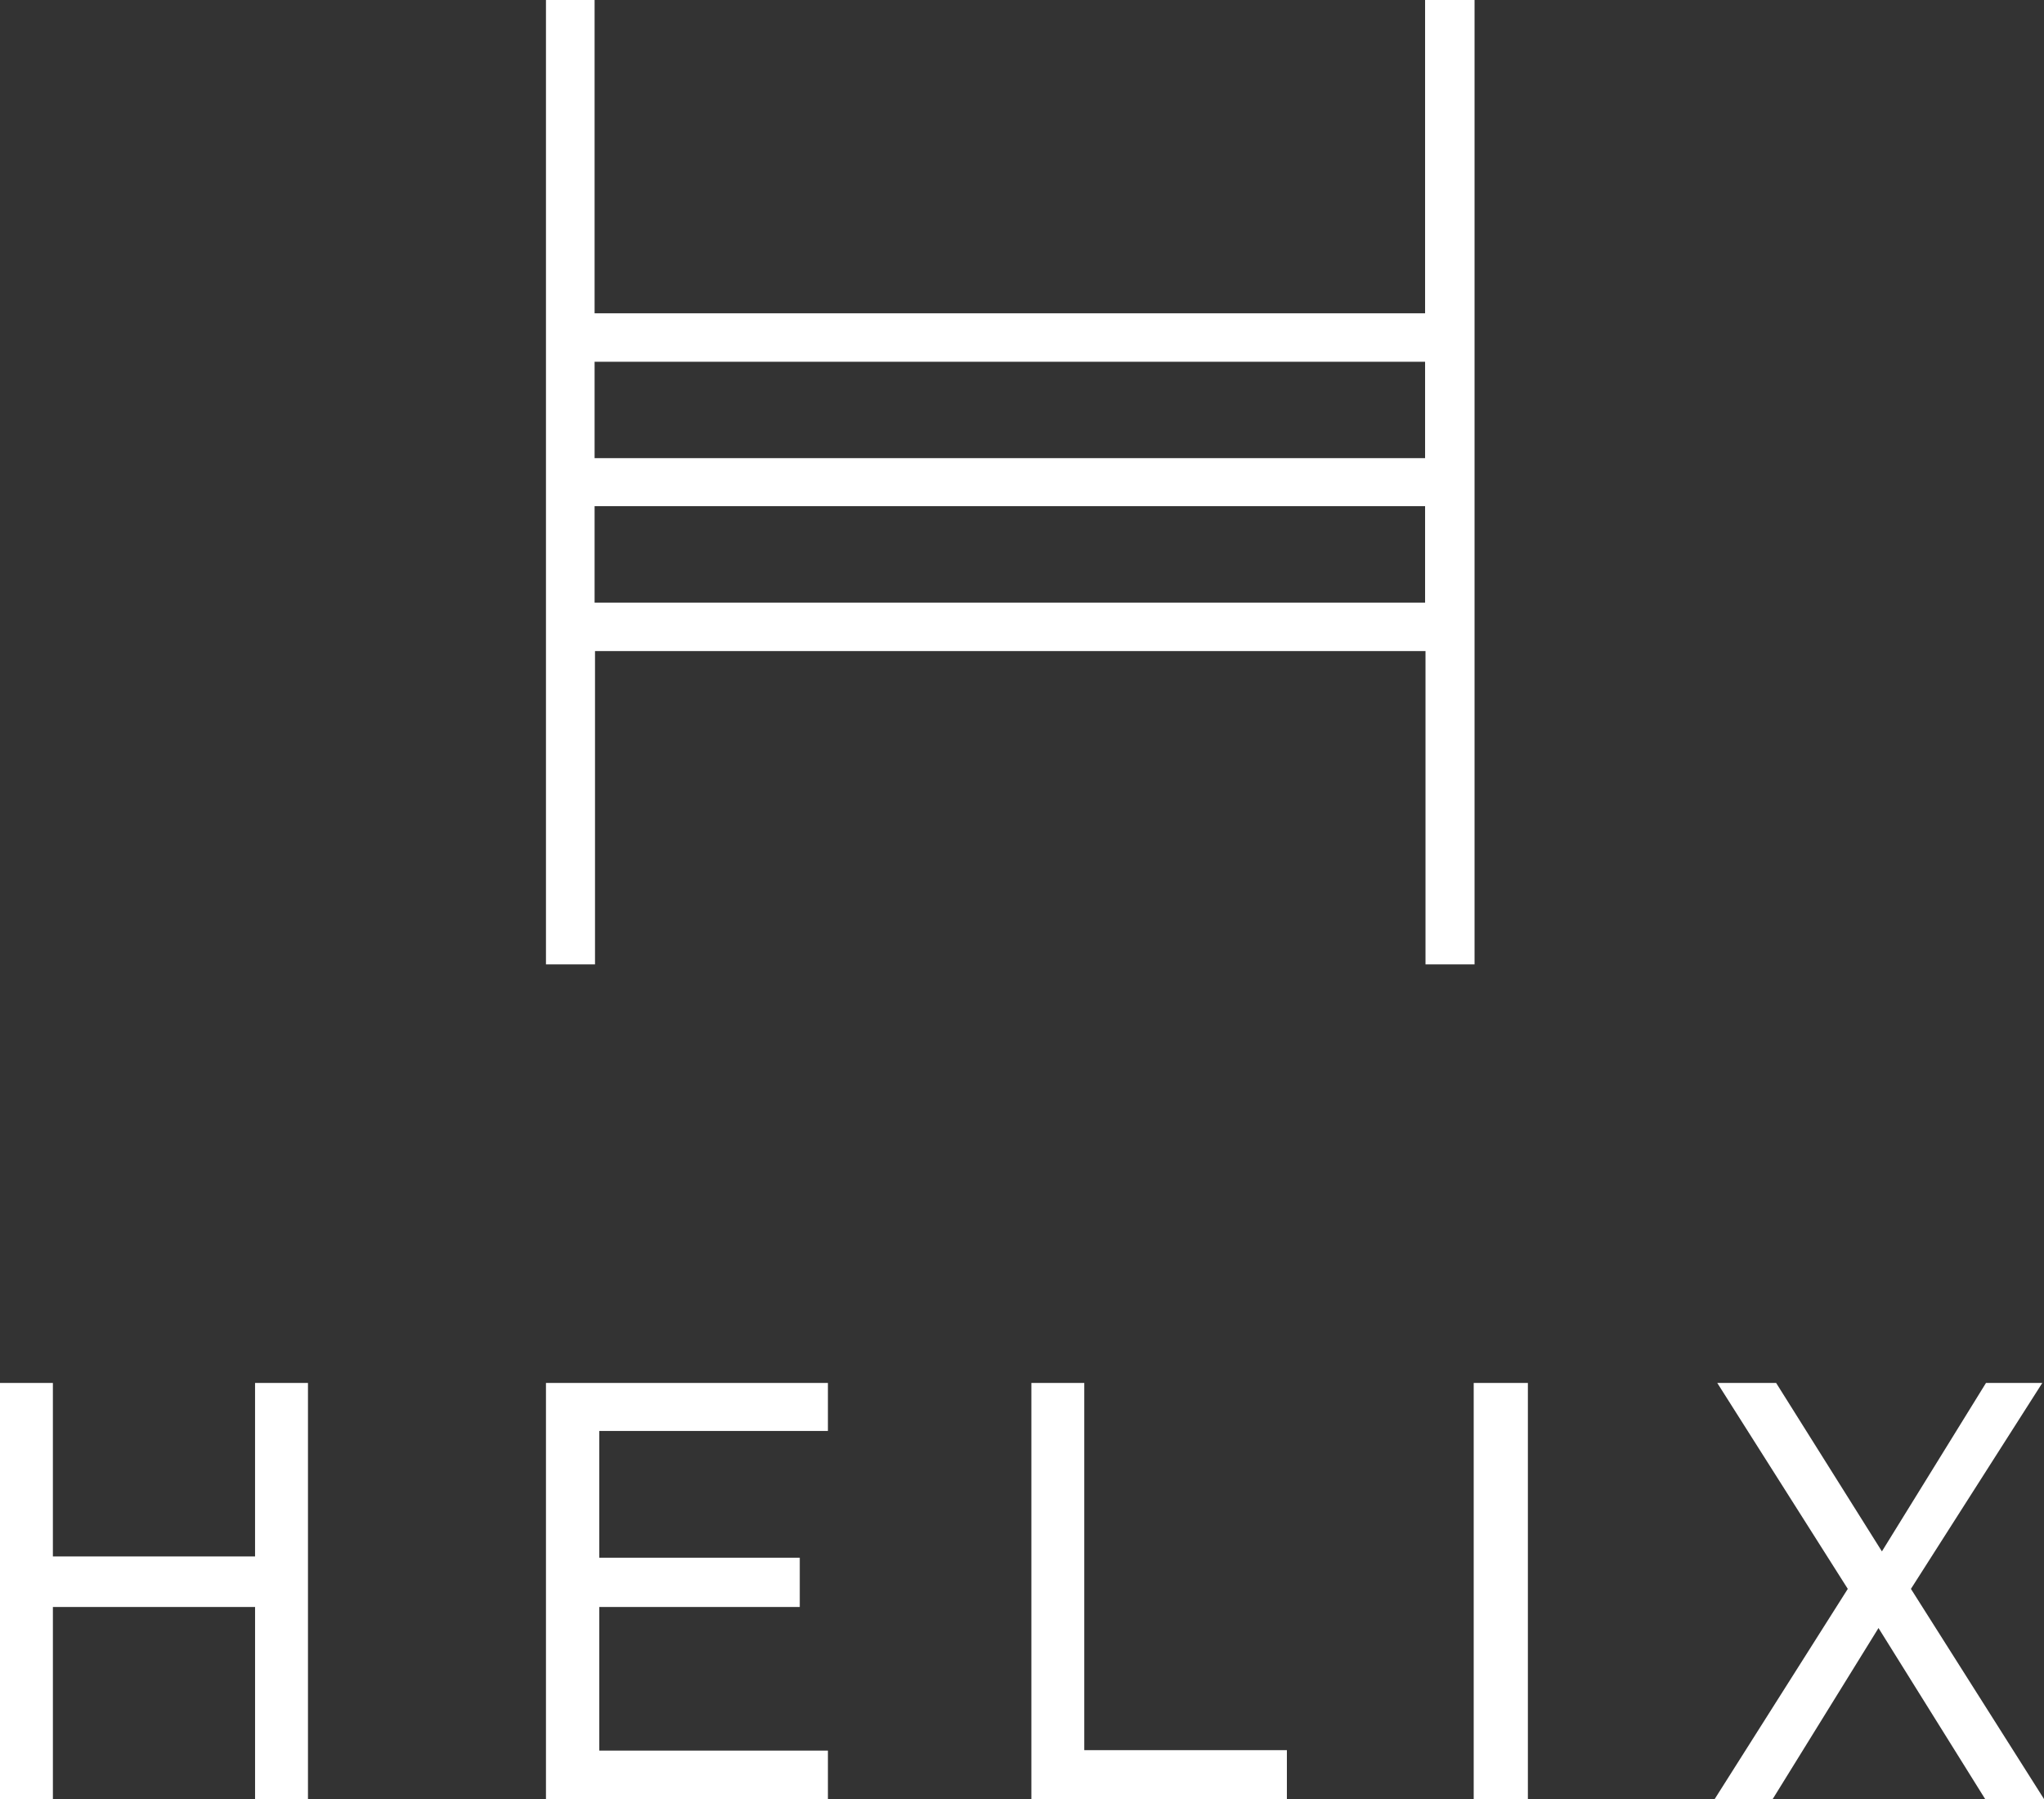
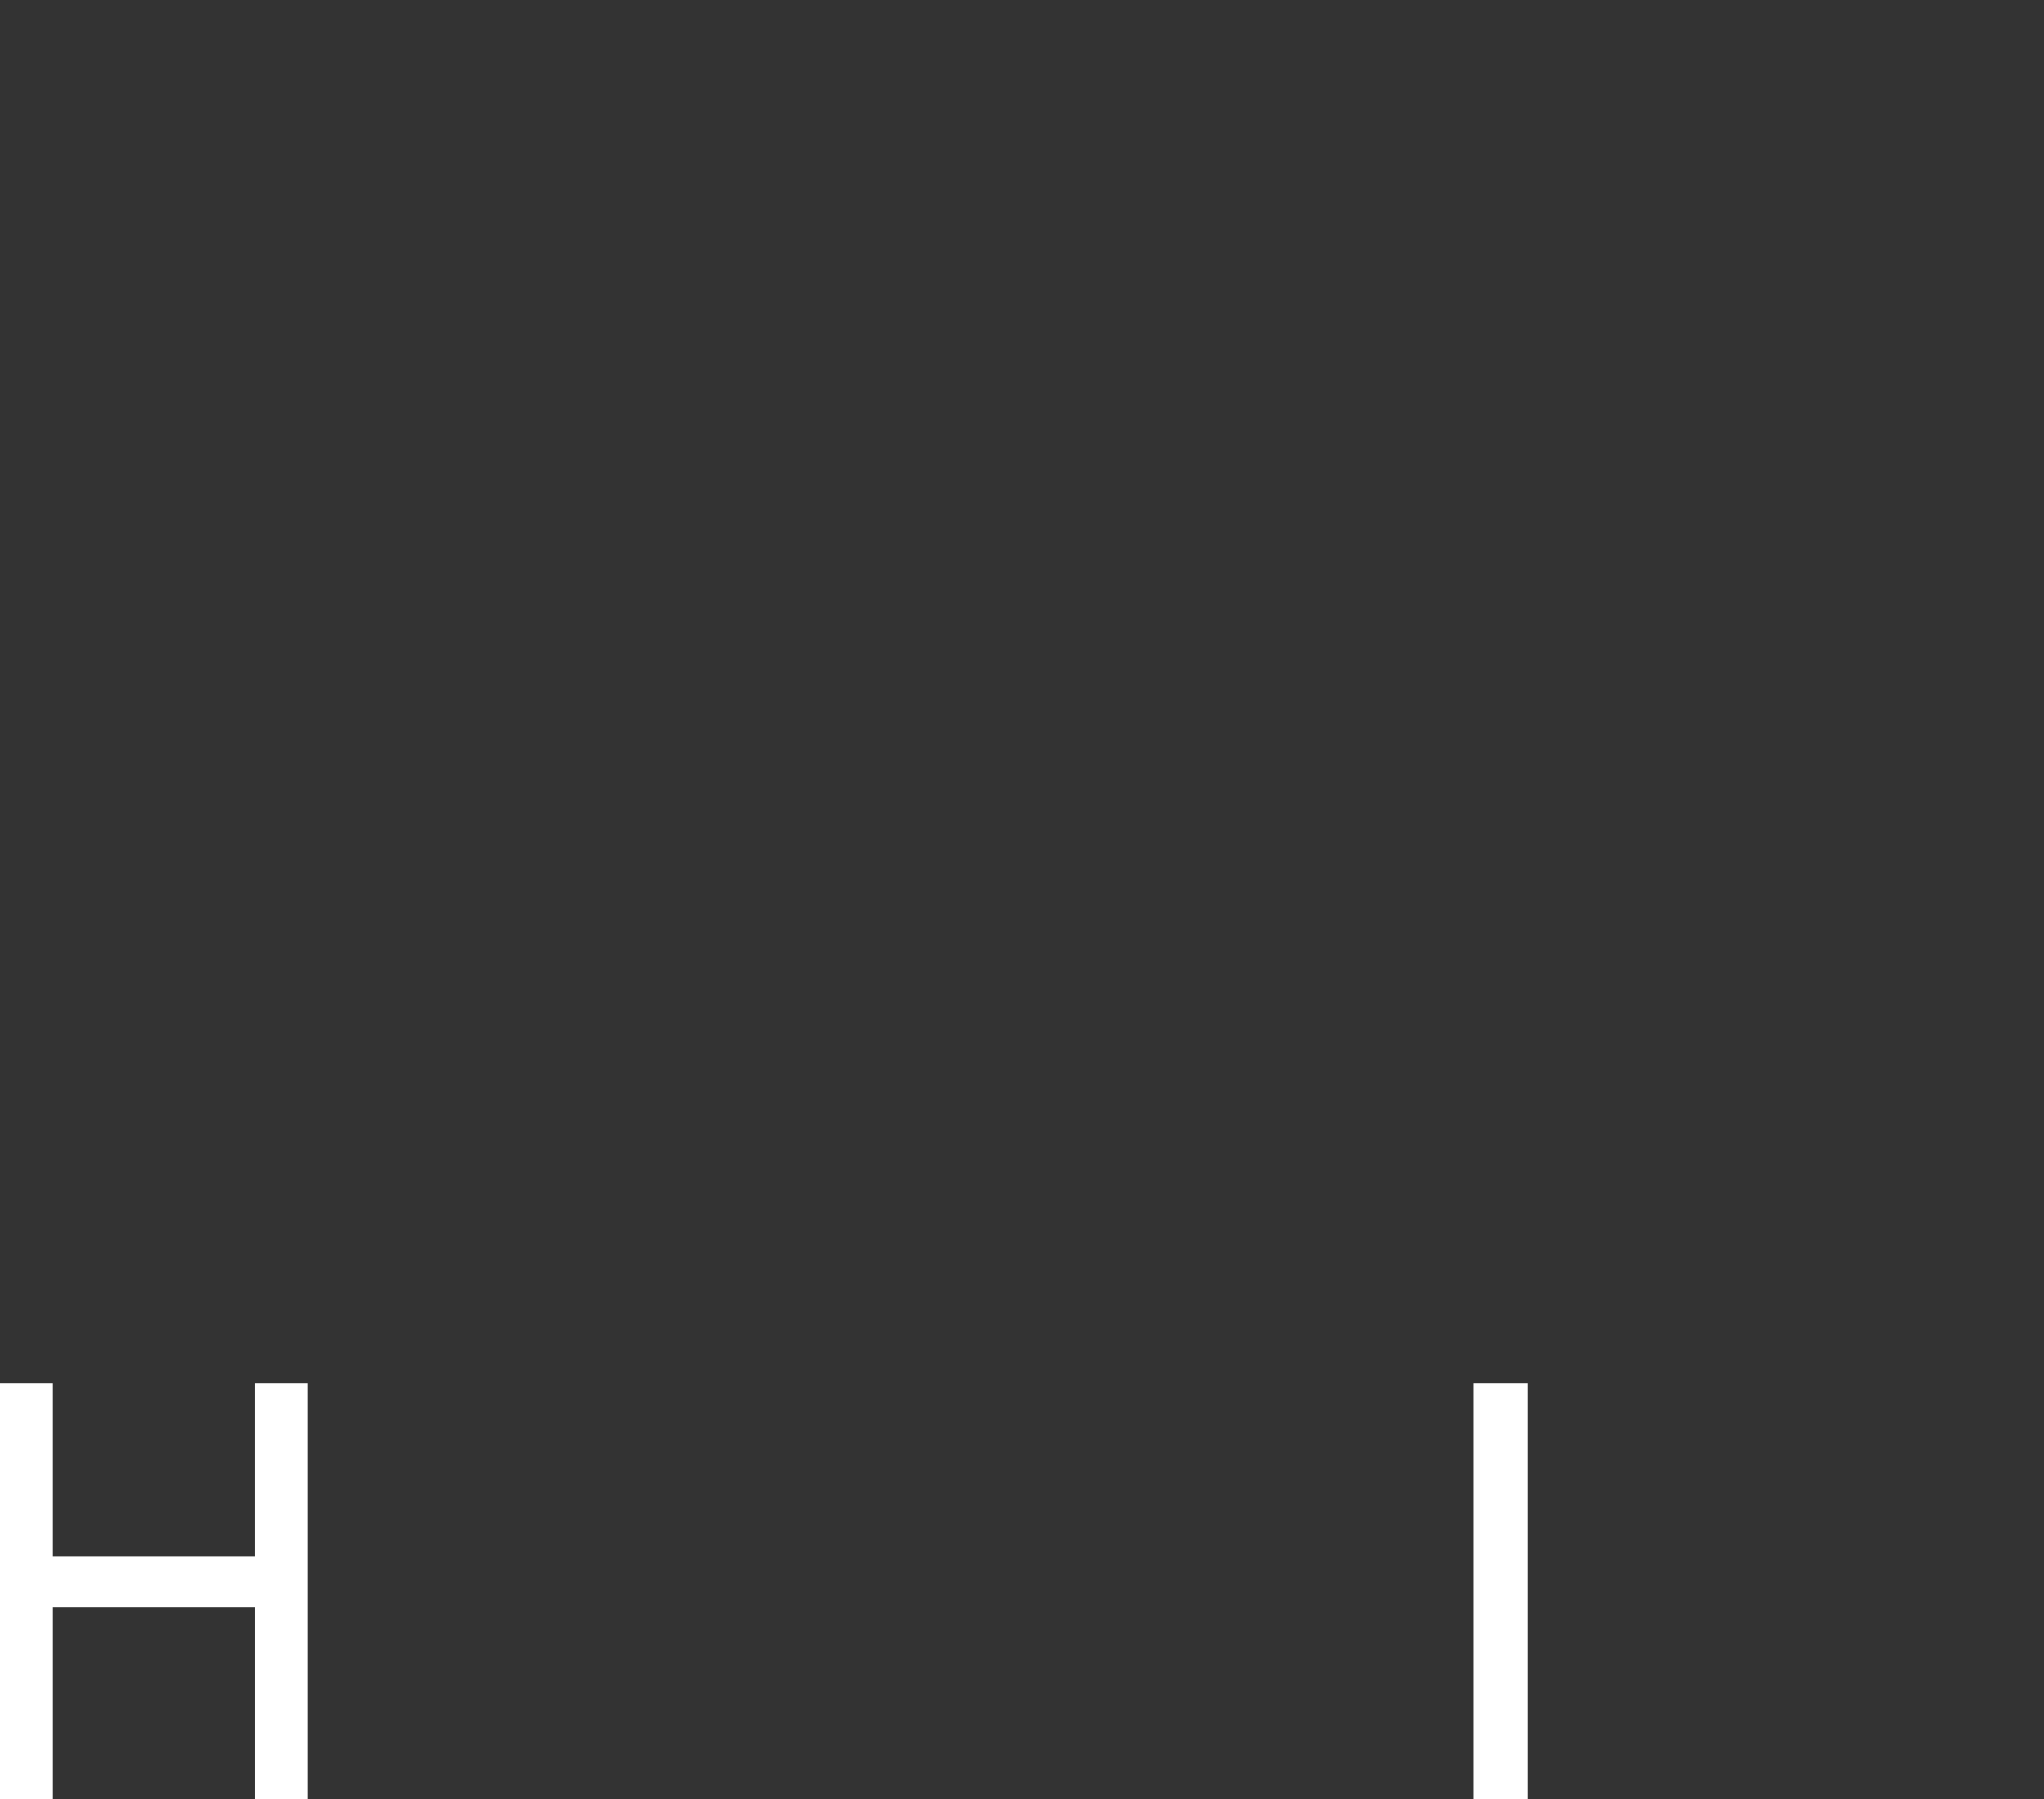
<svg xmlns="http://www.w3.org/2000/svg" width="300" height="264" viewBox="0 0 300 264">
  <rect x="0" y="0" width="300" height="264" fill="#333333" stroke="none" />
  <g fill="#FFF">
-     <path d="M209.162,0 L209.162,45.978 L87.269,45.978 L87.269,0 L80.132,0 L80.132,141.518 L87.331,141.518 L87.331,95.54 L209.223,95.54 L209.223,141.518 L216.422,141.518 L216.422,0 L209.162,0 Z M209.162,53.085 L209.162,67.235 L87.269,67.235 L87.269,53.085 L209.162,53.085 Z M87.27,88.435 L87.27,74.282 L209.162,74.282 L209.162,88.434 L87.27,88.435 Z" />
    <polygon points="37.435 202.945 37.435 228.406 7.762 228.406 7.762 202.945 0 202.945 0 264.002 7.763 264.002 7.763 235.822 37.437 235.822 37.437 264.002 45.2 264.002 45.2 202.945" />
-     <polygon points="80.132 202.945 80.132 264.002 121.513 264.002 121.513 256.895 87.958 256.895 87.958 235.822 117.383 235.822 117.383 228.591 87.958 228.591 87.958 209.99 121.513 209.99 121.513 202.945" />
-     <polygon points="151.377 202.945 151.377 264.002 188.877 264.002 188.877 256.833 159.14 256.833 159.14 202.945" />
    <polygon points="224.248 202.945 216.297 202.945 216.297 264.002 224.248 264.002" />
-     <polygon points="291.486 202.945 276.21 227.665 260.685 202.945 252.045 202.945 271.202 233.165 251.669 264.002 260.184 264.002 275.709 238.912 291.361 264.002 300 264.002 280.469 233.165 299.751 202.945" />
  </g>
</svg>